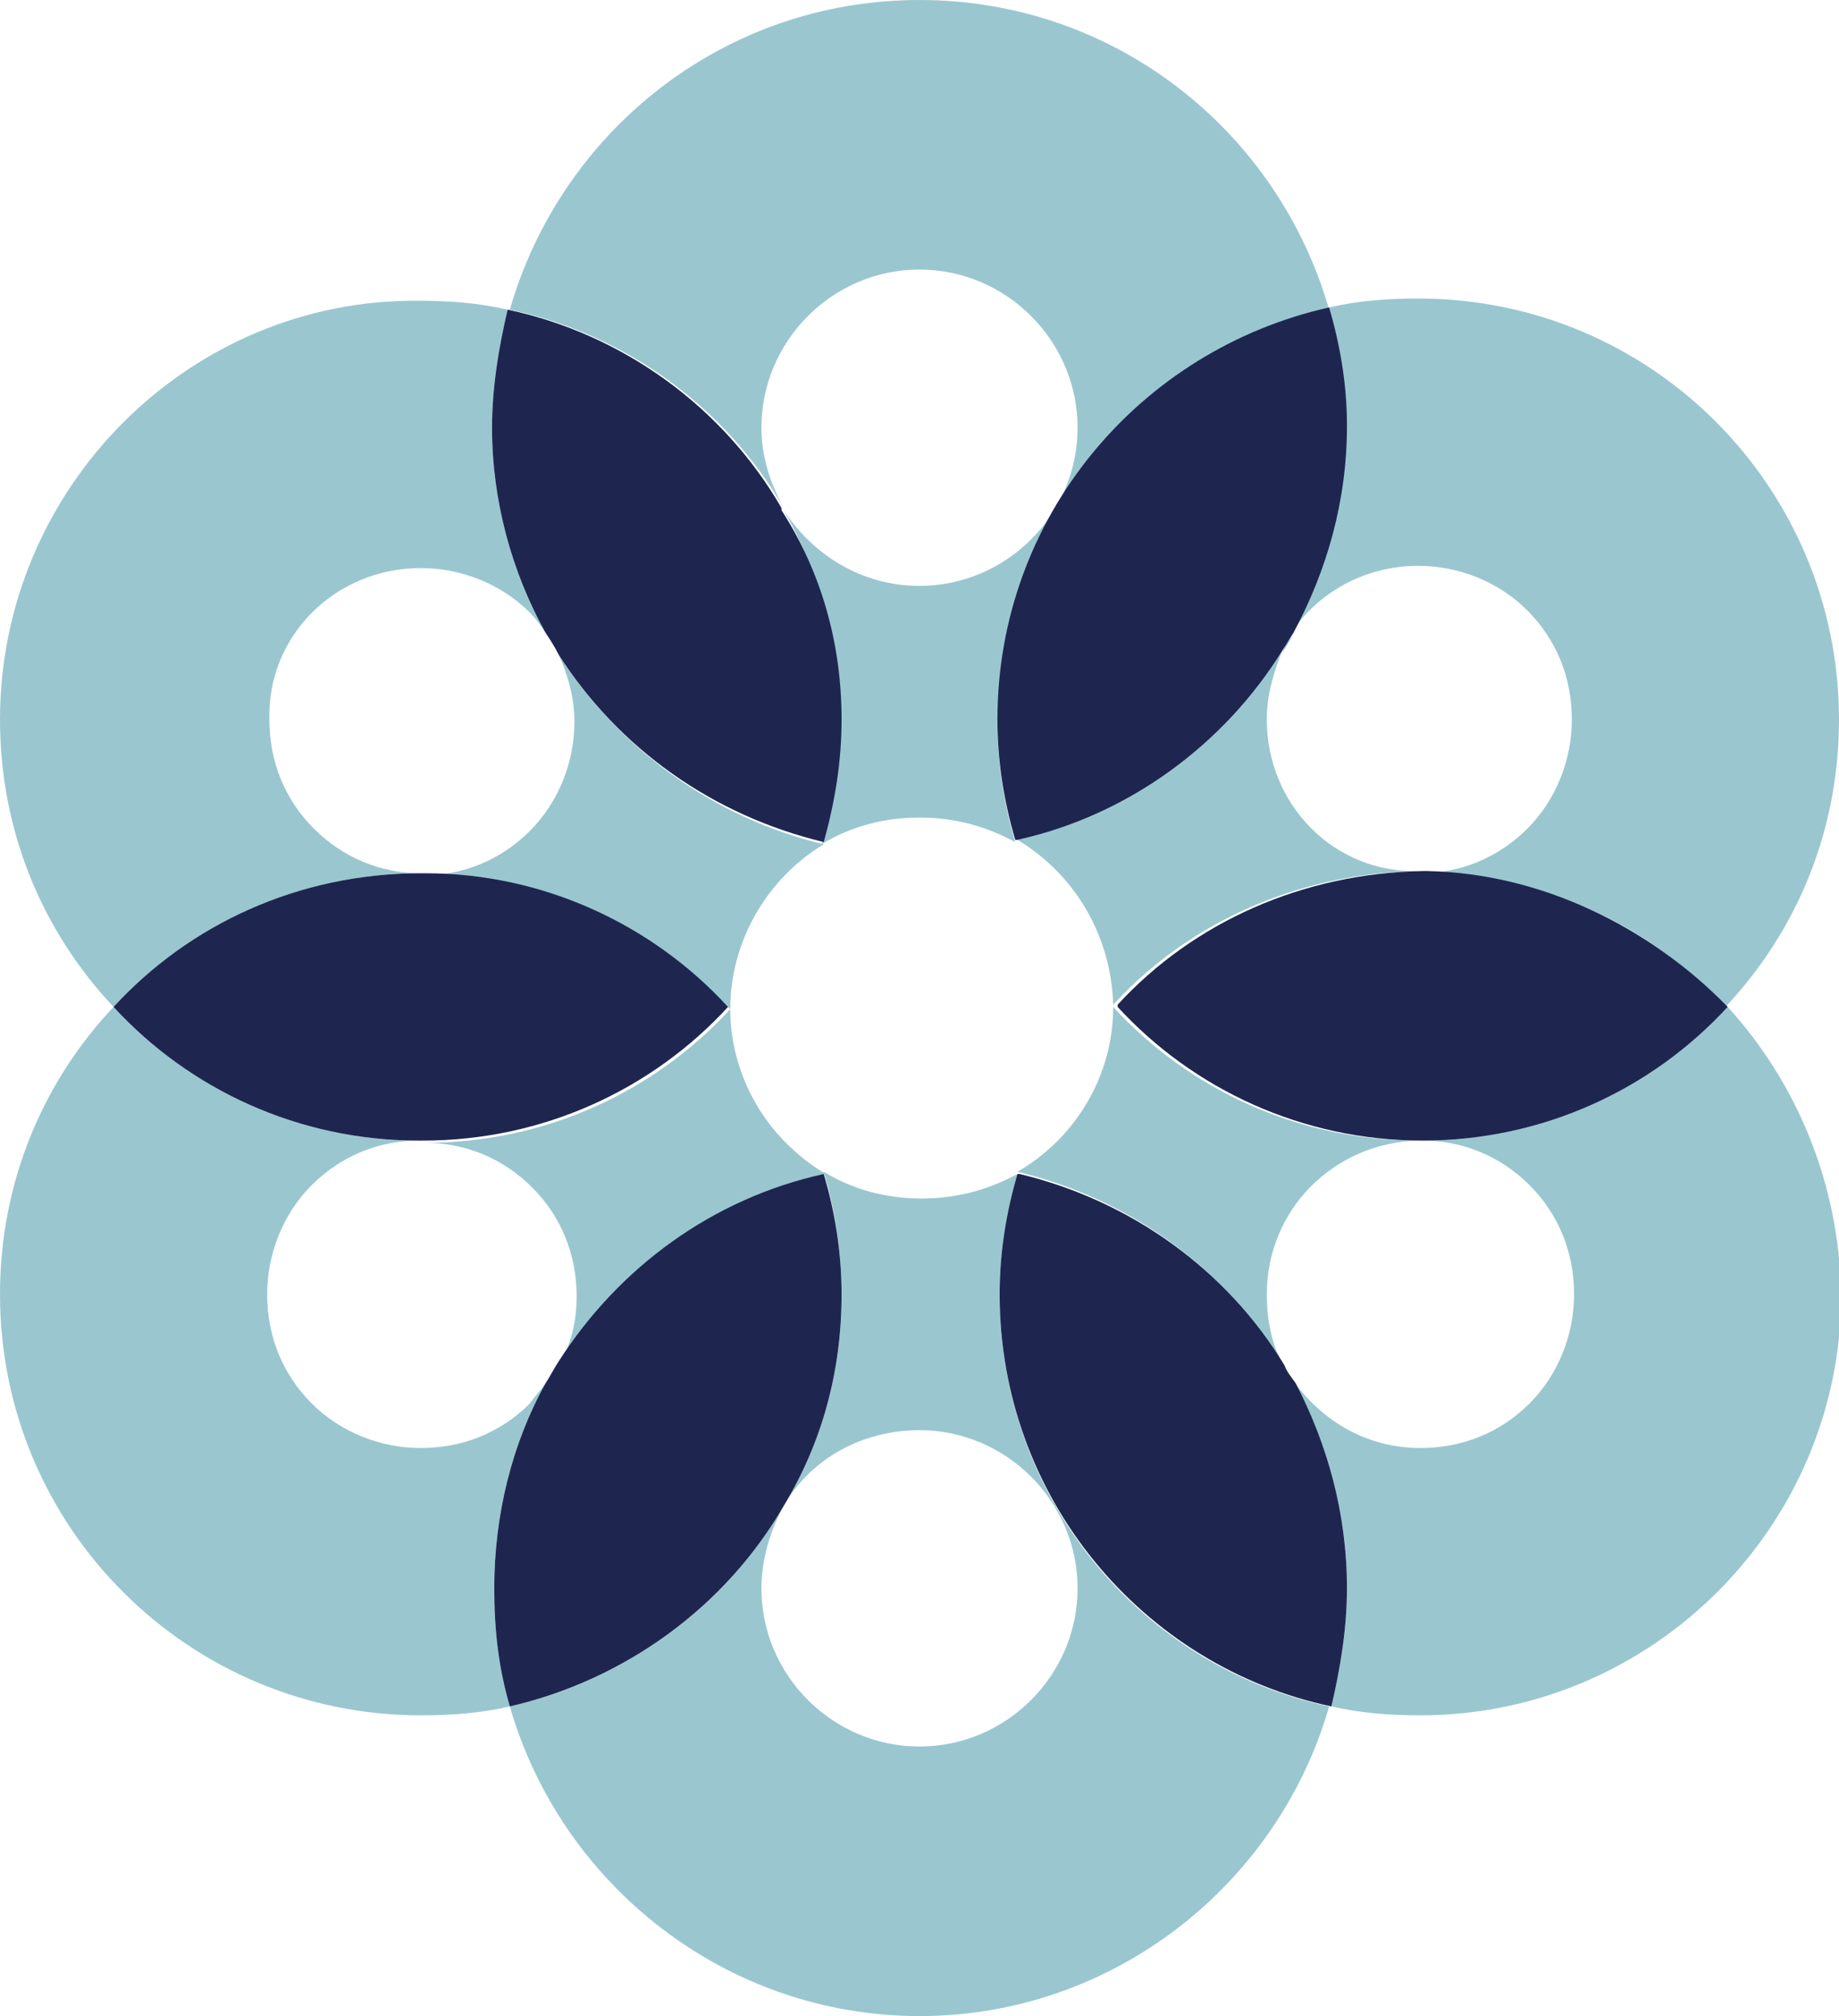
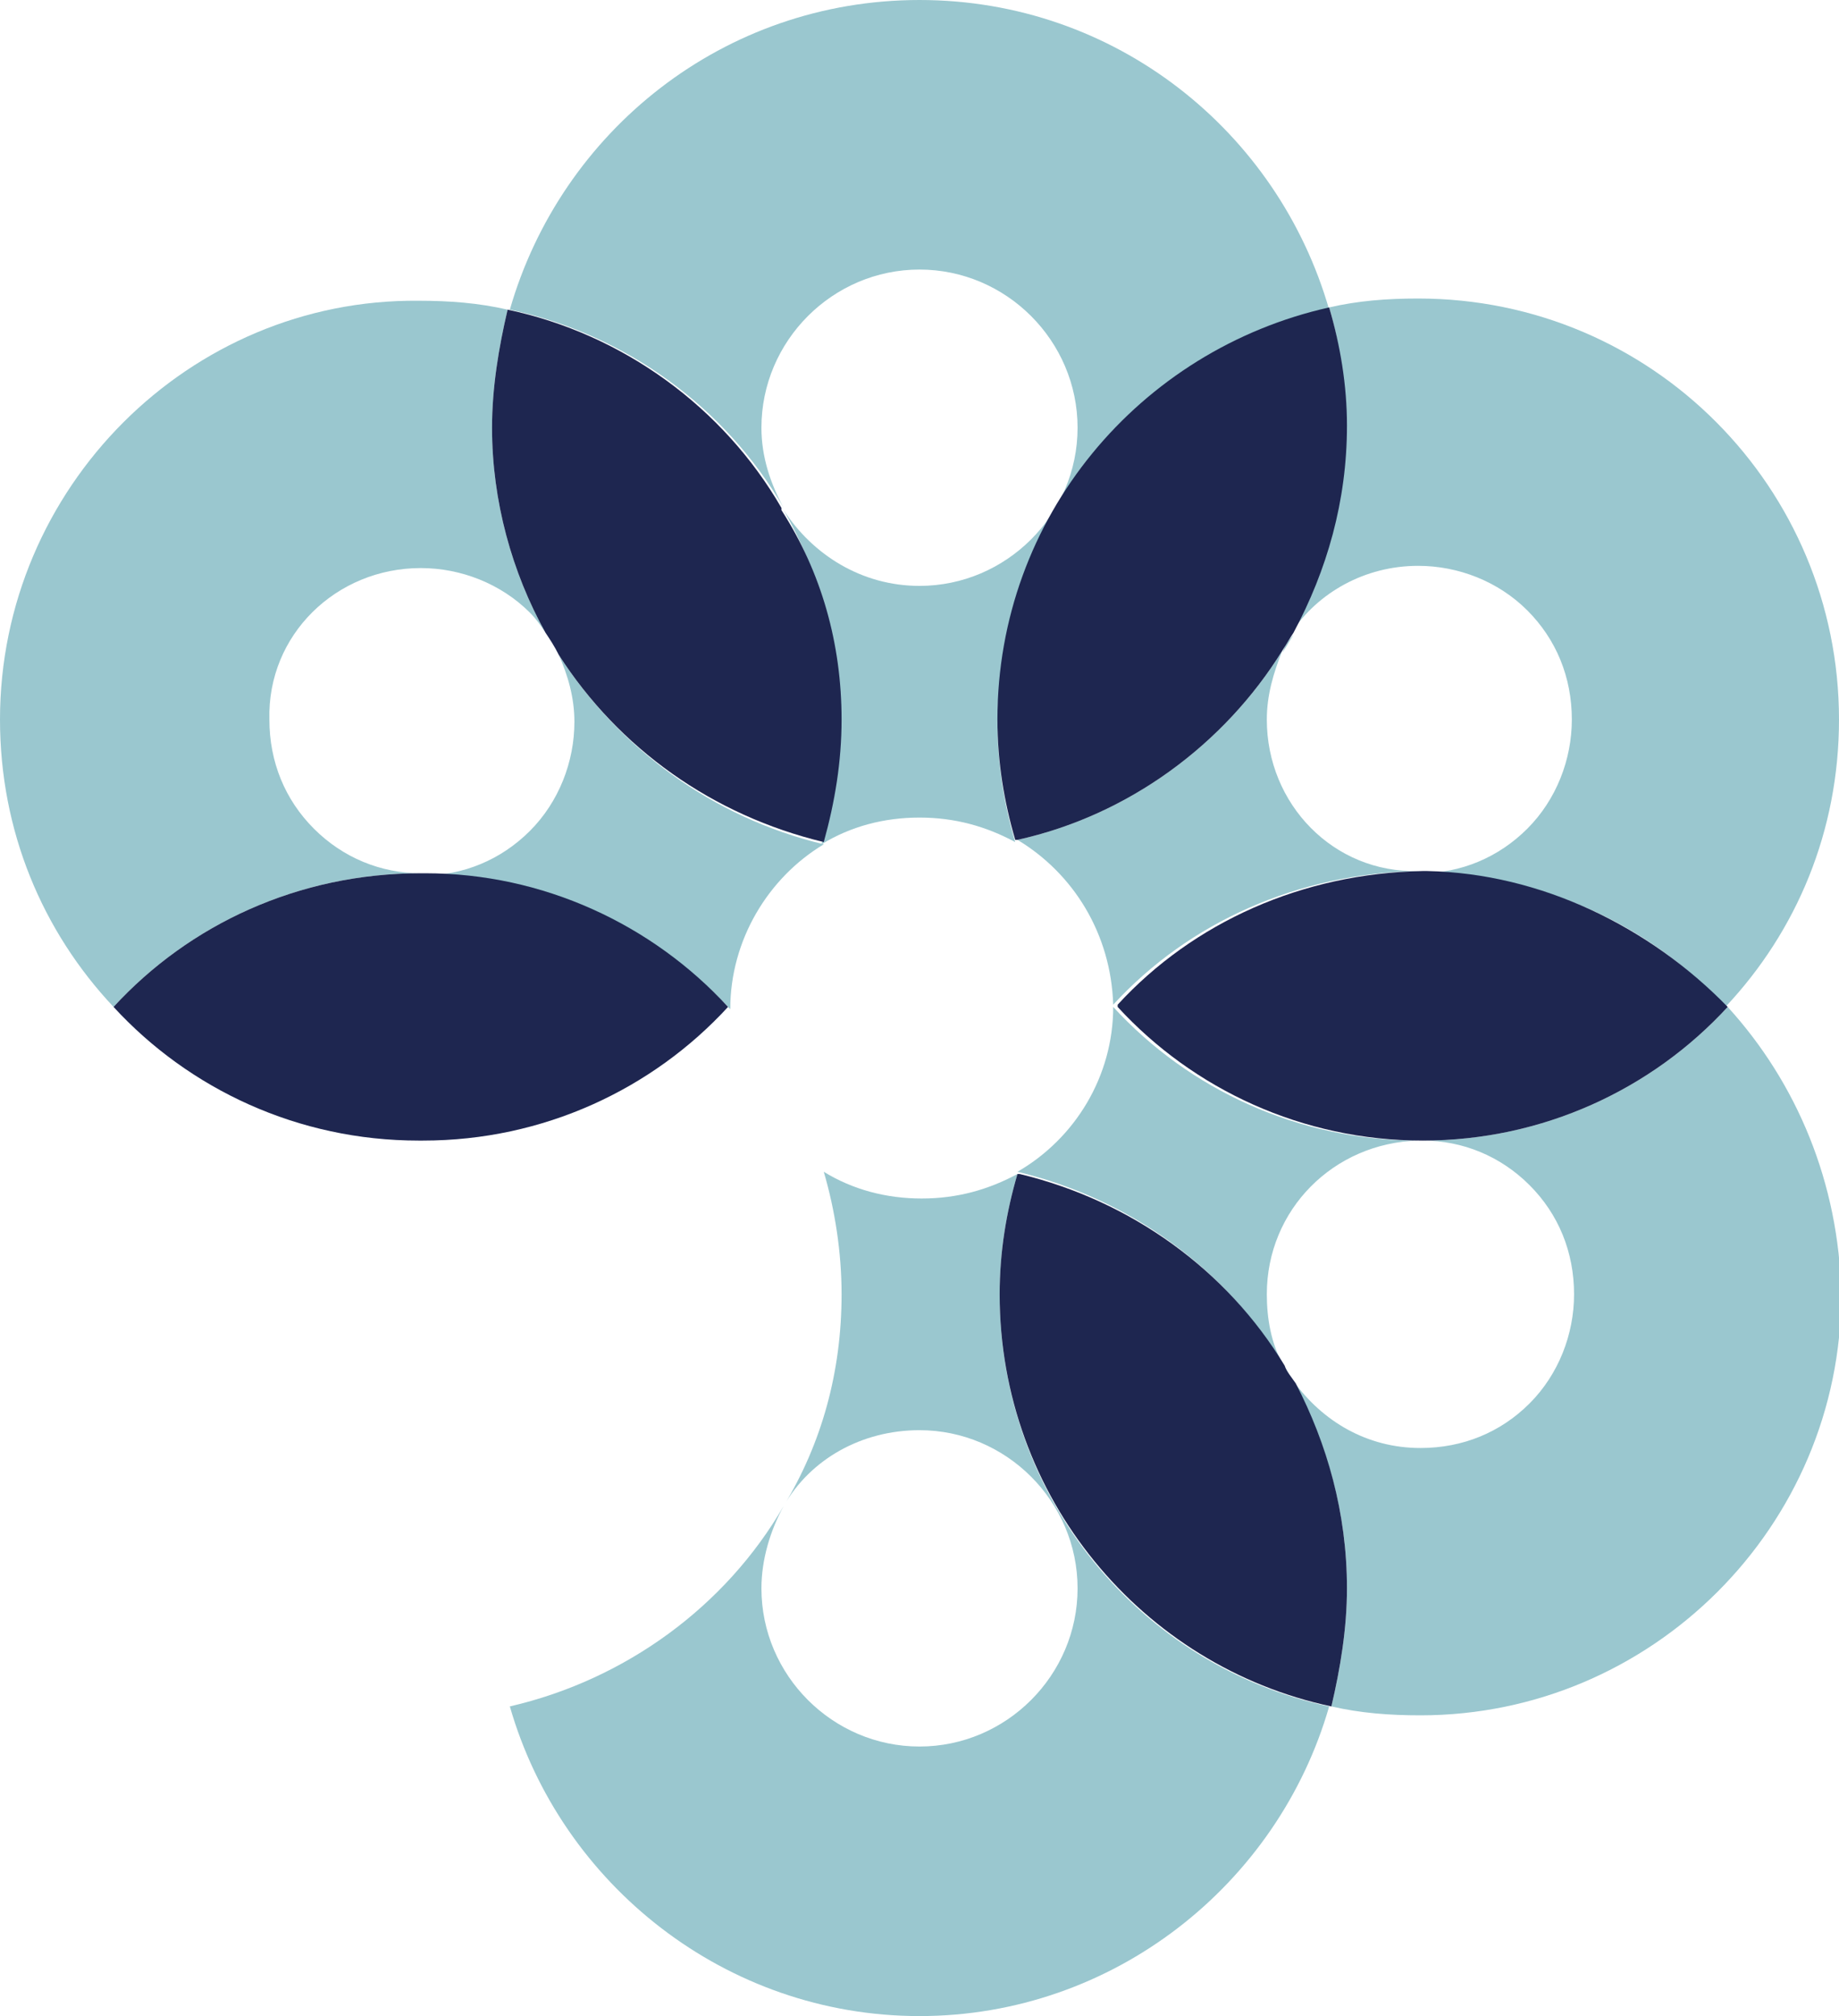
<svg xmlns="http://www.w3.org/2000/svg" version="1.1" id="Ebene_1" x="0px" y="0px" viewBox="0 0 82.6 90.5" style="enable-background:new 0 0 82.6 90.5;" xml:space="preserve">
  <style type="text/css">
	.st0{fill:#9AC7CF;}
	.st1{fill:#1E2650;}
</style>
  <g>
    <path class="st0" d="M18.9,51.2C18.9,51.2,18.9,51.2,18.9,51.2L18.9,51.2C18.9,51.2,18.9,51.2,18.9,51.2z M25.1,29.4   c0.4,0.9,0.7,1.9,0.7,3c0,1.8-0.7,3.6-2,4.9c-1.3,1.3-3,2-4.8,2c5.4,0,10.3,2.3,13.8,6c0,0,0,0,0,0c0-3.1,1.7-5.9,4.2-7.4v0   C32,36.7,27.8,33.6,25.1,29.4z M18.9,25.5c1.8,0,3.6,0.7,4.9,2c0.3,0.3,0.5,0.6,0.7,0.9c-1.5-2.7-2.4-5.9-2.4-9.2   c0-1.8,0.3-3.6,0.7-5.3c-1.3-0.3-2.6-0.4-4-0.4C8.5,13.4,0,21.9,0,32.3c0,5,1.9,9.5,5.1,12.9c3.4-3.7,8.3-6,13.8-6   c-1.8,0-3.5-0.7-4.8-2c-1.3-1.3-2-3-2-4.9C12,28.5,15.1,25.5,18.9,25.5z" />
-     <path class="st0" d="M35.3,51.3c-1.6-1.6-2.5-3.8-2.5-6c0,0,0,0,0,0c-3.4,3.7-8.3,6-13.7,6c1.8,0,3.5,0.7,4.8,2c1.3,1.3,2,3,2,4.9   c0,1-0.2,2-0.7,2.9c2.7-4.2,6.9-7.3,11.9-8.4C36.4,52.3,35.8,51.8,35.3,51.3z M23.8,63c-1.3,1.3-3,2-4.9,2c-1.8,0-3.6-0.7-4.9-2   c-1.3-1.3-2-3-2-4.9c0-1.8,0.7-3.6,2-4.9c1.3-1.3,3-2,4.8-2c-5.4,0-10.3-2.3-13.7-6C1.9,48.6,0,53.1,0,58.1C0,68.6,8.5,77,18.9,77   c1.4,0,2.7-0.1,4-0.4c-0.5-1.7-0.7-3.4-0.7-5.3c0-3.3,0.8-6.5,2.3-9.2C24.3,62.4,24,62.7,23.8,63z M19,39.2h-0.1   C18.9,39.2,18.9,39.2,19,39.2C18.9,39.2,18.9,39.2,19,39.2z" />
    <path class="st1" d="M32.7,45.2c-3.4,3.7-8.3,6-13.7,6c0,0,0,0-0.1,0c0,0,0,0-0.1,0c-5.4,0-10.3-2.3-13.7-6c3.4-3.7,8.3-6,13.8-6   c0,0,0,0,0.1,0s0,0,0.1,0C24.4,39.2,29.3,41.5,32.7,45.2z" />
    <path class="st0" d="M63.7,13.4c-1.4,0-2.7,0.1-4,0.4c0.5,1.7,0.7,3.4,0.7,5.3c0,3.4-0.9,6.5-2.4,9.3c1.2-1.8,3.3-3,5.7-3   c1.8,0,3.6,0.7,4.9,2c1.3,1.3,2,3,2,4.9c0,1.8-0.7,3.6-2,4.9c-1.3,1.3-3,2-4.8,2c5.4,0,10.3,2.3,13.7,6c3.2-3.4,5.1-7.9,5.1-12.9   C82.6,21.9,74.2,13.4,63.7,13.4z M63.7,51.2L63.7,51.2C63.8,51.2,63.8,51.2,63.7,51.2C63.7,51.2,63.7,51.2,63.7,51.2z M56.9,32.3   c0-1.1,0.3-2.1,0.7-3.1c-2.6,4.2-6.9,7.4-11.9,8.5c2.5,1.5,4.2,4.2,4.3,7.4c3.4-3.7,8.3-5.9,13.7-6C59.9,39.2,56.9,36.1,56.9,32.3z   " />
    <path class="st0" d="M63.7,39.2C63.7,39.2,63.7,39.2,63.7,39.2c0.1,0,0.1,0,0.1,0H63.7z M77.6,45.2c-3.4,3.7-8.3,6-13.7,6   c1.8,0,3.5,0.7,4.8,2c1.3,1.3,2,3,2,4.9c0,1.8-0.7,3.6-2,4.9c-1.3,1.3-3,2-4.9,2c-2.4,0-4.4-1.2-5.7-3c1.5,2.8,2.4,5.9,2.4,9.3   c0,1.8-0.3,3.6-0.7,5.3c1.3,0.3,2.6,0.4,4,0.4c10.4,0,18.9-8.5,18.9-18.9C82.6,53.1,80.7,48.6,77.6,45.2z M63.7,51.2   c-5.4,0-10.3-2.3-13.7-6c0,3.1-1.7,5.9-4.3,7.4c5,1.2,9.3,4.3,11.9,8.6c-0.5-0.9-0.7-2-0.7-3.1C56.9,54.3,59.9,51.3,63.7,51.2z" />
    <path class="st1" d="M77.6,45.2c-3.4,3.7-8.3,6-13.7,6h0c0,0,0,0,0,0c0,0,0,0,0,0h0c-5.4,0-10.3-2.3-13.7-6v-0.1   c3.4-3.7,8.3-5.9,13.7-6h0c0,0,0,0,0.1,0c0,0,0,0,0.1,0h0C69.2,39.2,74.1,41.6,77.6,45.2z" />
    <path class="st0" d="M59.7,13.9C57.4,5.9,50.1,0,41.3,0S25.2,5.9,22.9,13.9c5.2,1.1,9.7,4.4,12.3,8.9c-0.6-1.1-1-2.3-1-3.6   c0-3.9,3.2-7.1,7.1-7.1c3.9,0,7.1,3.2,7.1,7.1s-3.2,7.1-7.1,7.1c-2.6,0-4.8-1.4-6.1-3.4c1.6,2.8,2.5,6,2.5,9.5   c0,1.9-0.3,3.7-0.8,5.5h0c1.3-0.8,2.8-1.2,4.4-1.2c1.6,0,3,0.4,4.3,1.1c-0.5-1.7-0.8-3.5-0.8-5.4C44.9,23.3,51.2,15.7,59.7,13.9z    M25.1,29.4c-0.2-0.4-0.4-0.7-0.6-1C24.7,28.7,24.9,29,25.1,29.4z M57.6,29.3c0.2-0.3,0.3-0.5,0.5-0.8C57.9,28.7,57.7,29,57.6,29.3   z" />
    <path class="st1" d="M37.8,32.3c0,1.9-0.3,3.7-0.8,5.5h0c-5-1.2-9.2-4.2-11.9-8.4c-0.2-0.4-0.4-0.7-0.6-1c0,0,0,0,0,0   c-1.5-2.7-2.4-5.9-2.4-9.2c0-1.8,0.3-3.6,0.7-5.3c5.2,1.1,9.7,4.4,12.3,8.9c0,0,0,0,0,0.1c0,0,0,0,0,0   C36.9,25.7,37.8,28.9,37.8,32.3z" />
    <path class="st1" d="M60.5,19.1c0,3.4-0.9,6.5-2.4,9.3c0,0,0,0,0,0c-0.2,0.3-0.3,0.5-0.5,0.8c0,0,0,0,0,0   c-2.6,4.2-6.9,7.4-11.9,8.5c0,0,0,0-0.1,0c-0.5-1.7-0.8-3.5-0.8-5.4c0-9.1,6.4-16.6,14.9-18.5C60.2,15.5,60.5,17.3,60.5,19.1z" />
    <path class="st0" d="M44.9,58.1c0-1.9,0.3-3.7,0.8-5.4c-1.3,0.7-2.7,1.1-4.3,1.1c-1.6,0-3.1-0.4-4.4-1.2c0,0,0,0,0,0   c0.5,1.7,0.8,3.6,0.8,5.5c0,3.5-0.9,6.7-2.6,9.5c1.2-2.1,3.5-3.4,6.1-3.4c3.9,0,7.1,3.2,7.1,7.1c0,3.9-3.2,7.1-7.1,7.1   c-3.9,0-7.1-3.2-7.1-7.1c0-1.3,0.4-2.6,1-3.7c-2.6,4.5-7.1,7.8-12.3,9c2.3,8,9.7,13.9,18.4,13.9s16.1-5.9,18.4-13.9   C51.2,74.8,44.9,67.2,44.9,58.1z M24.5,62.1c0.2-0.3,0.4-0.7,0.6-1C24.9,61.4,24.7,61.8,24.5,62.1z M57.6,61.2   c0.1,0.3,0.3,0.5,0.5,0.8C57.9,61.7,57.8,61.5,57.6,61.2z" />
-     <path class="st1" d="M37.8,58.1c0,3.5-0.9,6.7-2.6,9.5c-2.6,4.5-7.1,7.8-12.3,9c-0.5-1.7-0.7-3.4-0.7-5.3c0-3.3,0.8-6.5,2.3-9.2   c0,0,0,0,0,0c0,0,0,0,0,0c0,0,0,0,0,0c0.2-0.3,0.4-0.7,0.6-1c2.7-4.2,6.9-7.3,11.9-8.4h0C37.5,54.4,37.8,56.2,37.8,58.1z" />
    <path class="st1" d="M60.5,71.3c0,1.8-0.3,3.6-0.7,5.3c-8.5-1.8-14.9-9.4-14.9-18.5c0-1.9,0.3-3.7,0.8-5.4c0,0,0,0,0,0   c0,0,0,0,0.1,0c5,1.2,9.3,4.3,11.9,8.6c0.1,0.3,0.3,0.5,0.5,0.8C59.6,64.8,60.5,67.9,60.5,71.3z" />
    <path class="st0" d="M32.8,45.2L32.8,45.2C32.7,45.3,32.7,45.2,32.8,45.2C32.7,45.2,32.7,45.2,32.8,45.2z" />
  </g>
</svg>